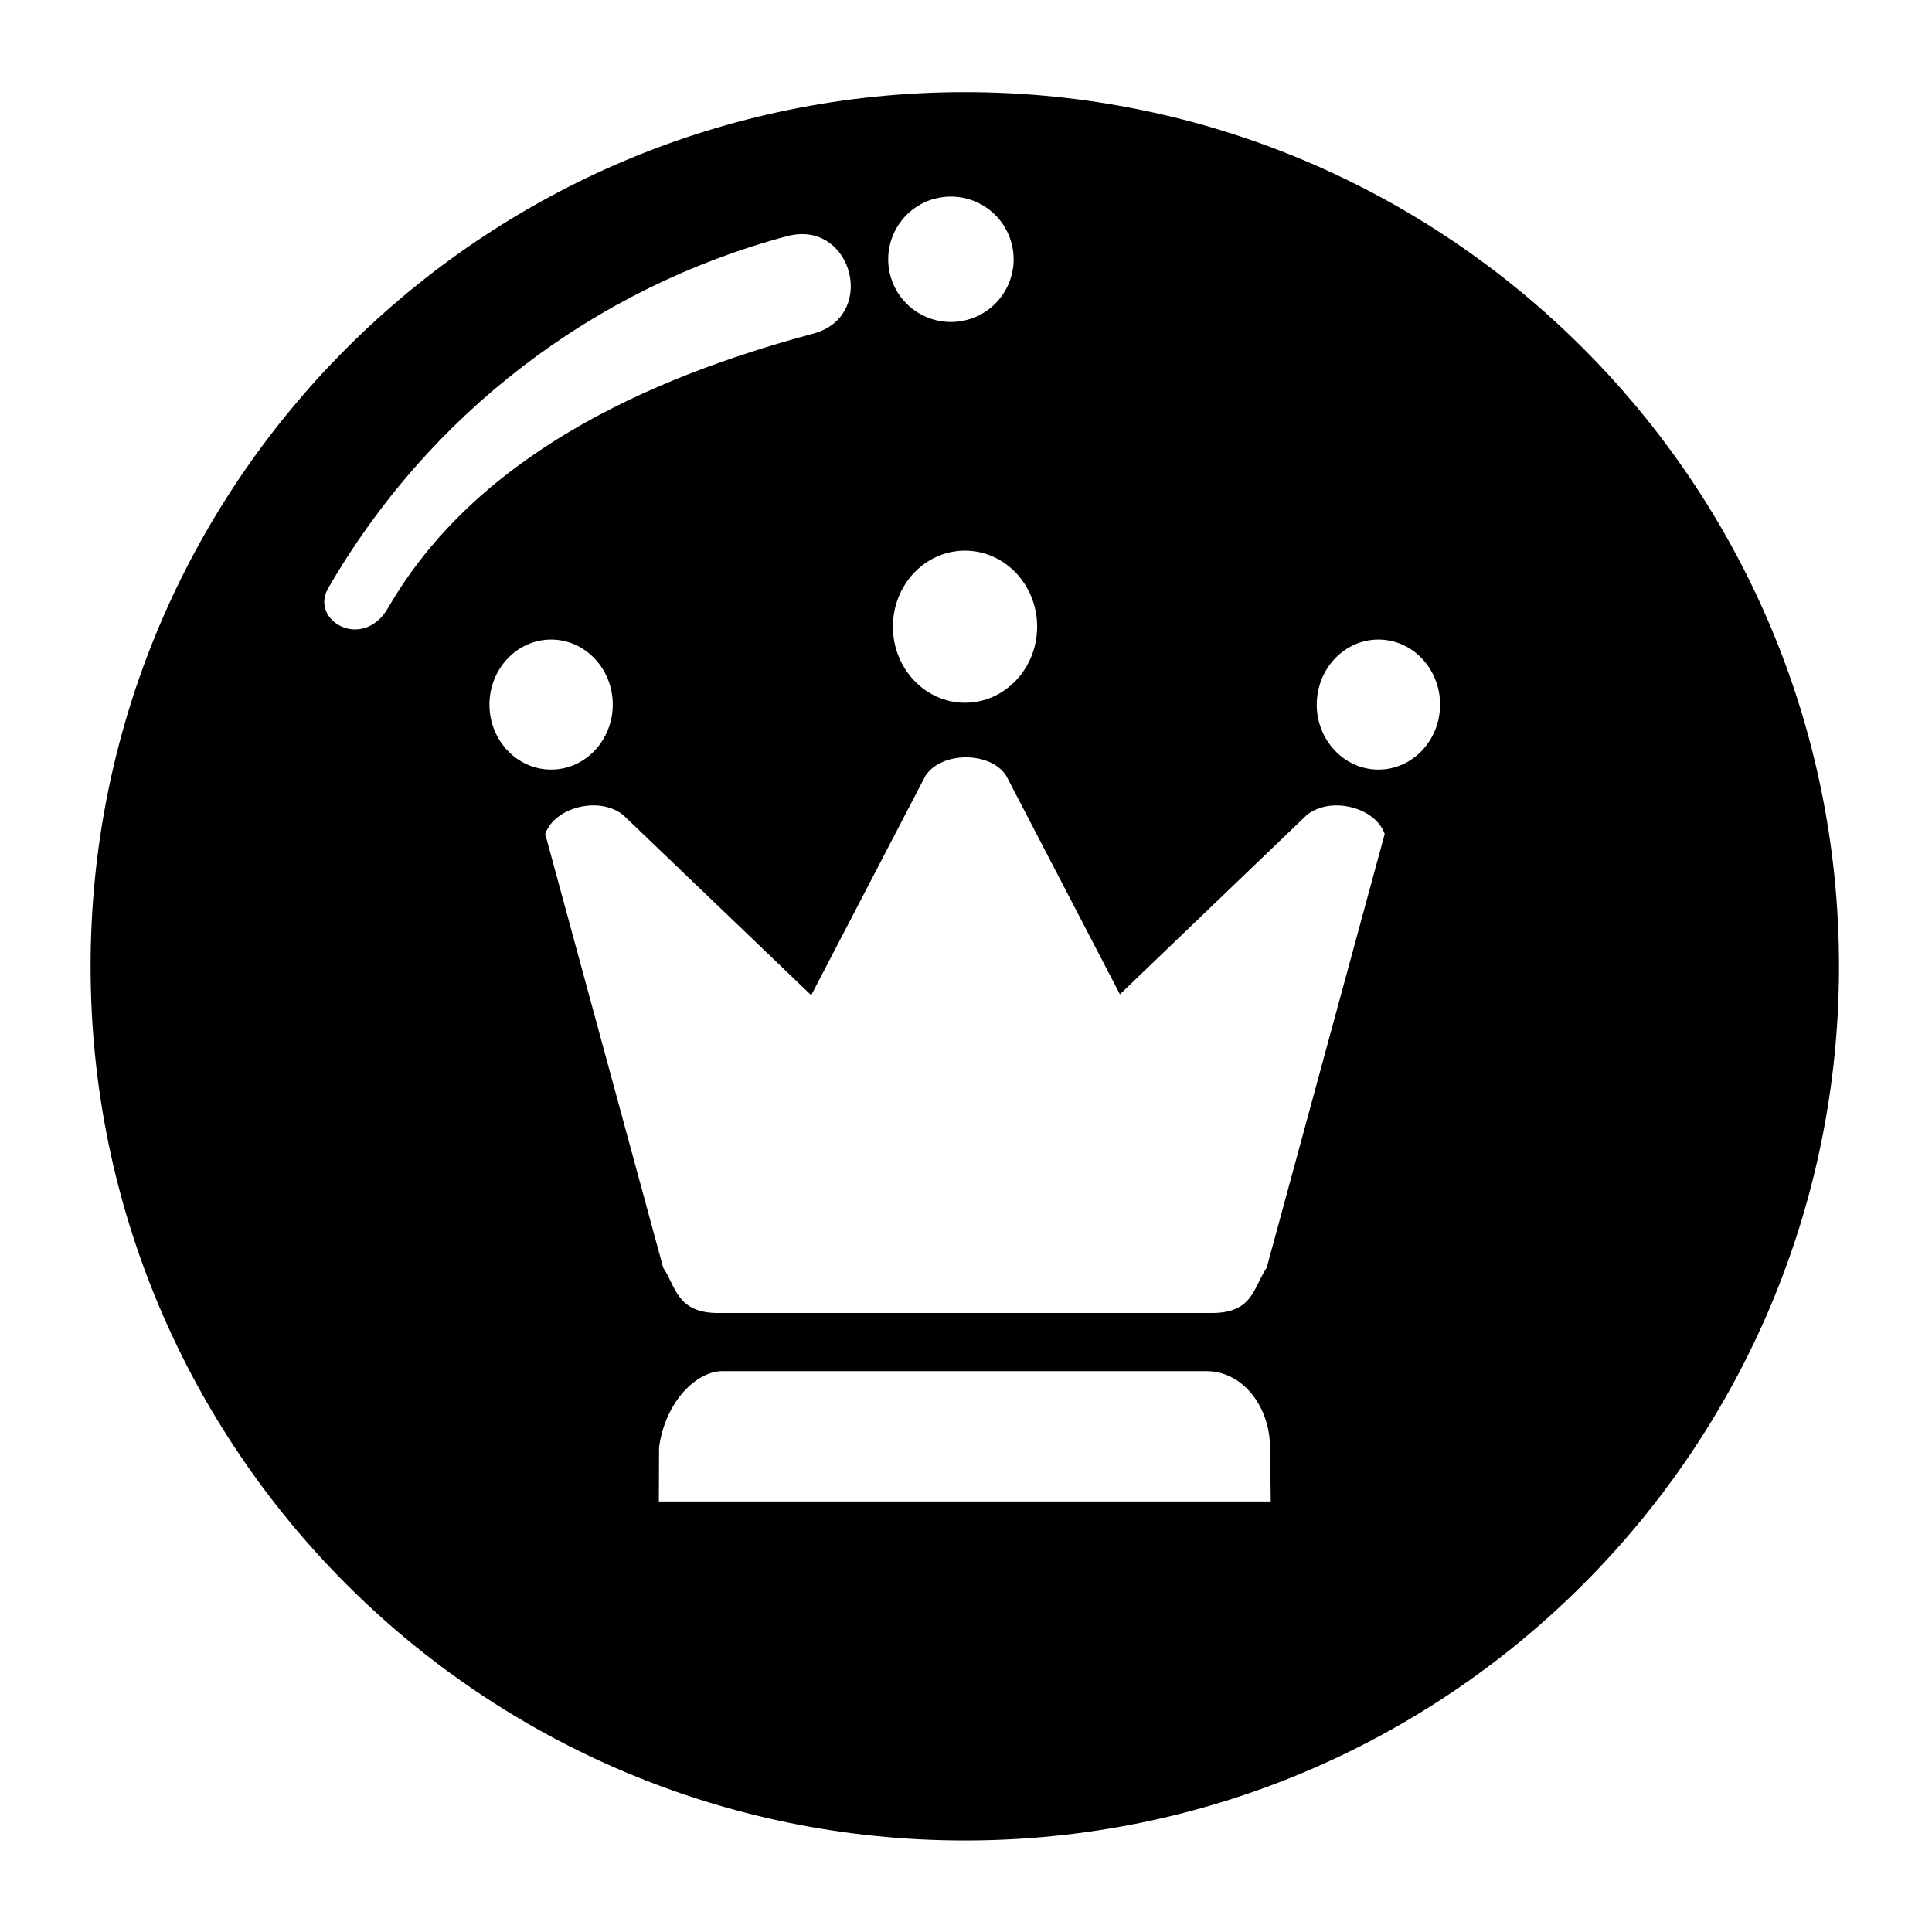
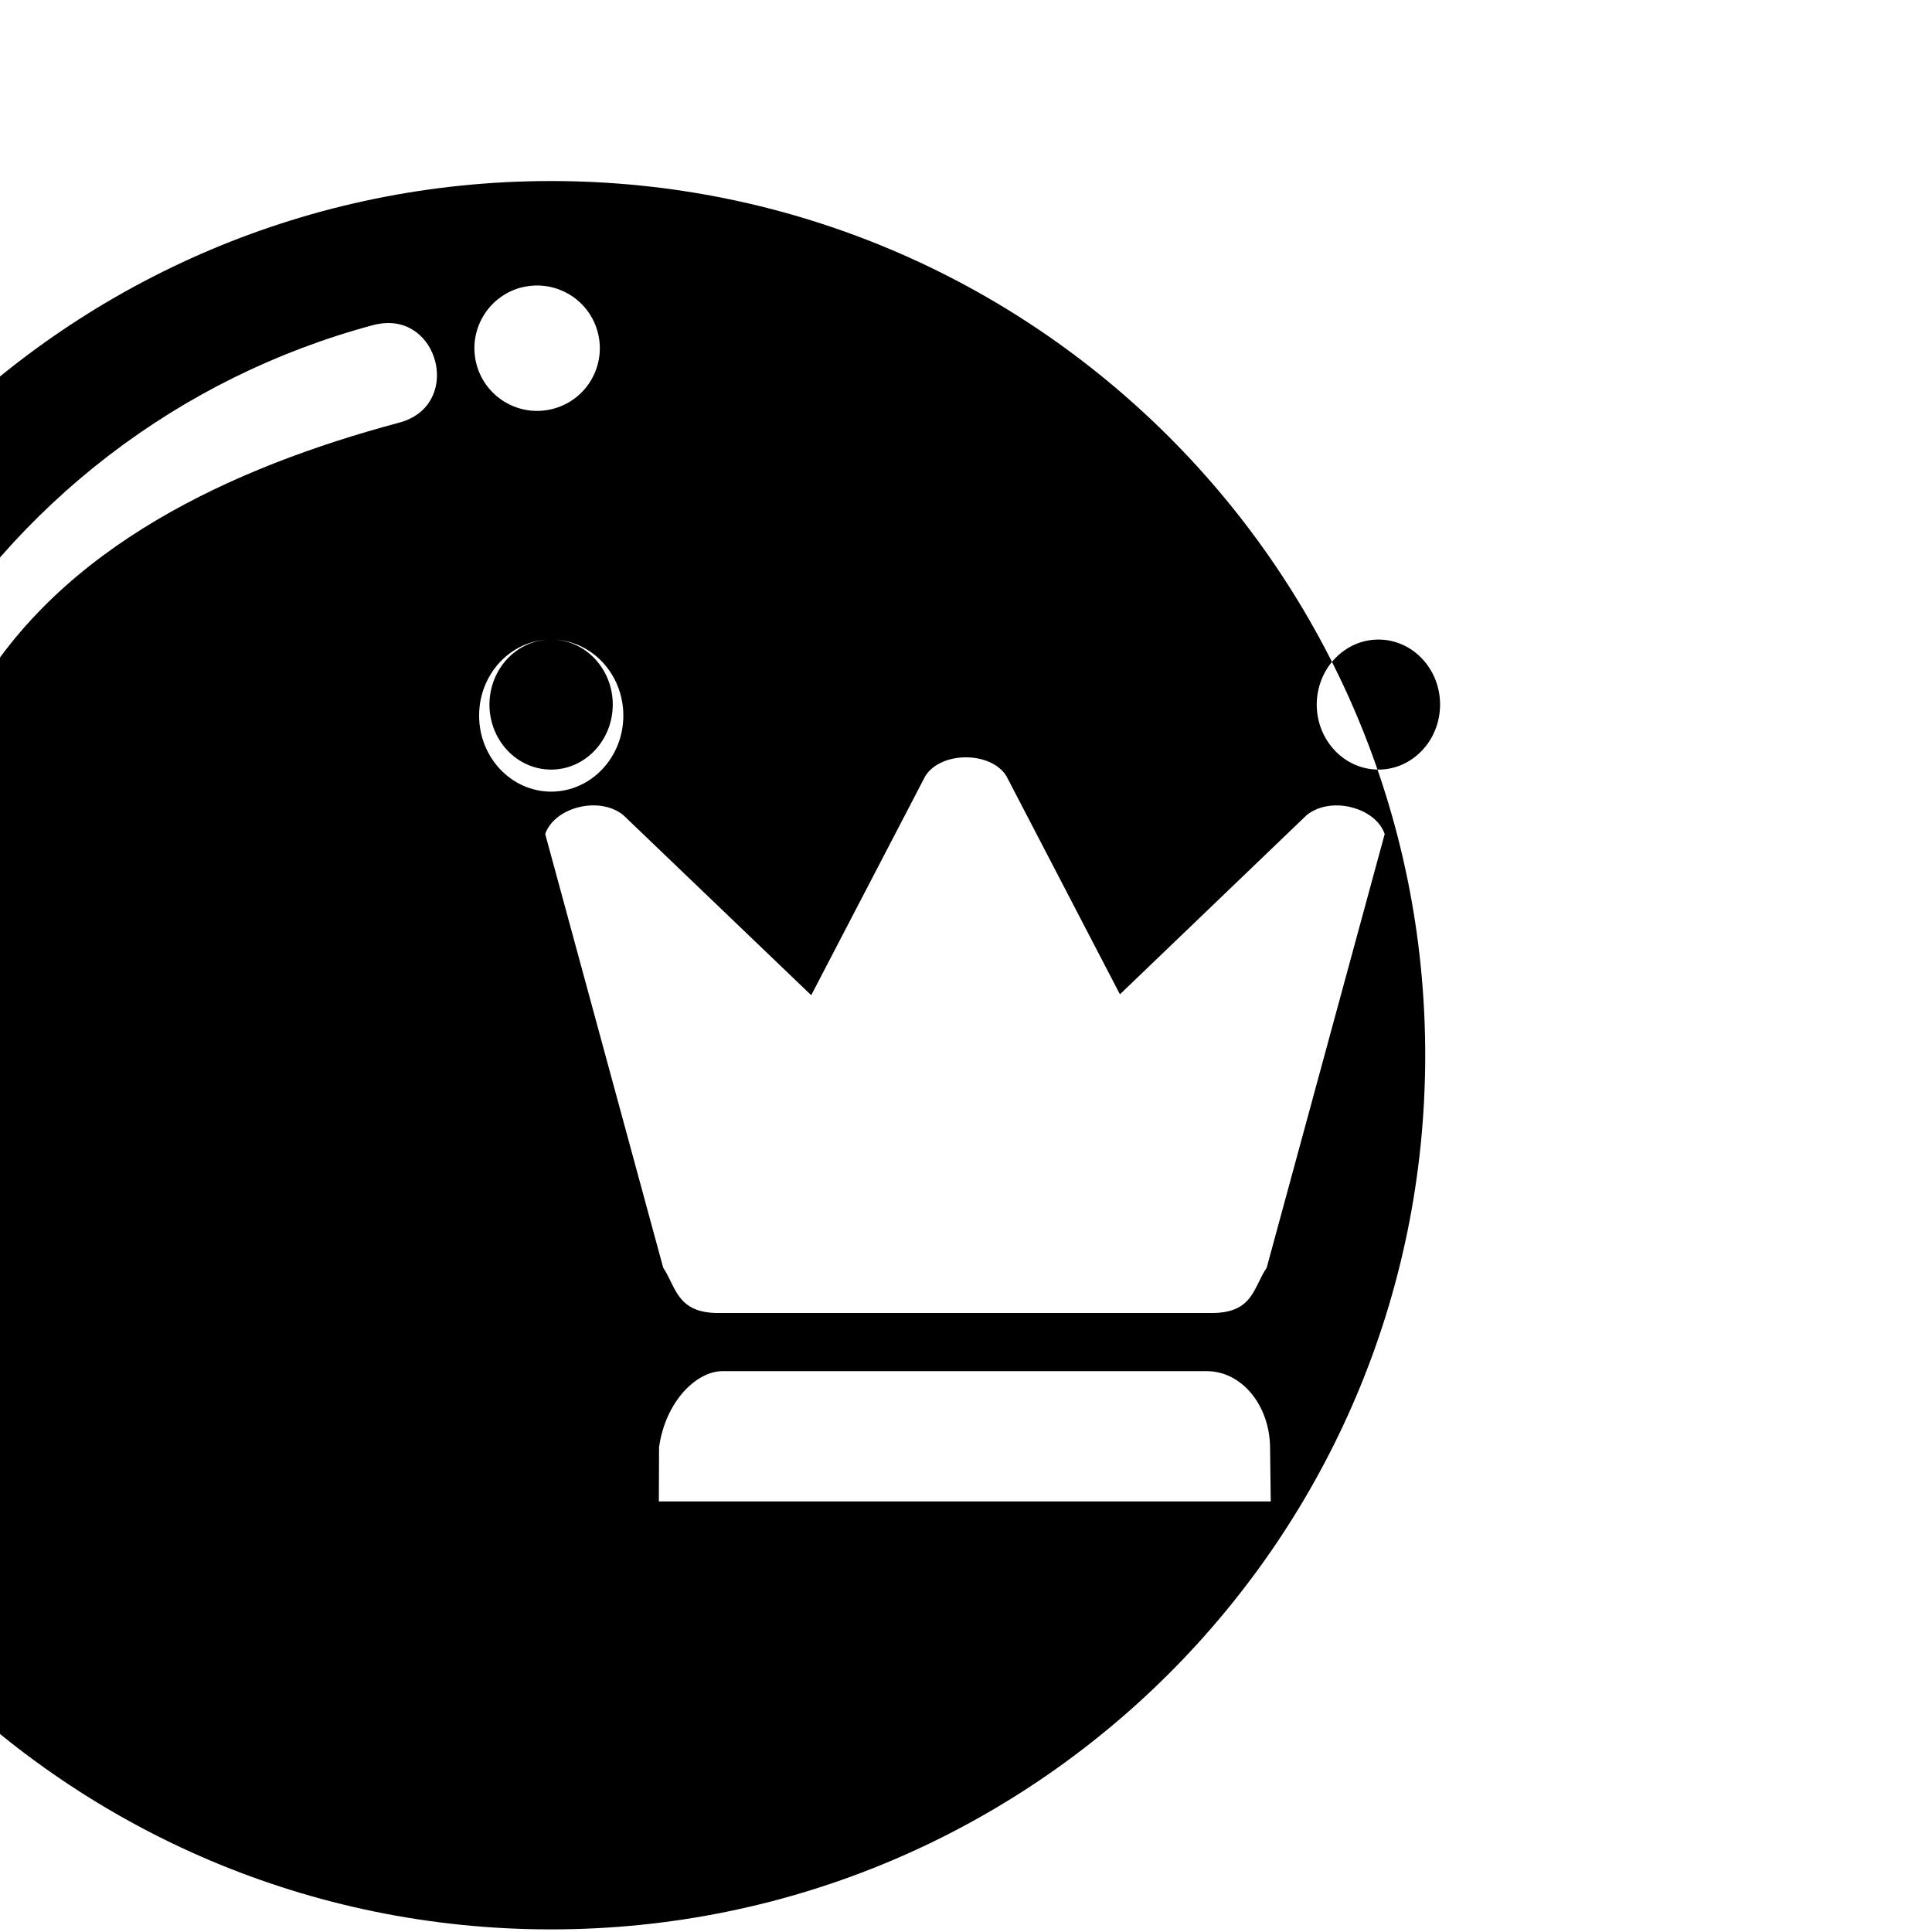
<svg xmlns="http://www.w3.org/2000/svg" fill="#000000" width="800px" height="800px" version="1.1" viewBox="144 144 512 512">
-   <path d="m335.45 507.37h128.34c9.297 0 16.652 9.008 16.793 20.176l0.18 14.352h-162.16l0.055-14.352c1.688-12.219 9.973-20.176 16.793-20.176zm64.523-162.67c4.32 0 8.637 1.641 10.703 4.91l30.117 57.895 49.473-47.48c2.305-1.891 5.457-2.711 8.598-2.57 5.25 0.242 10.531 3.062 12.098 7.559l-31.281 114.95c-3.582 5.301-3.582 11.996-14.578 11.996h-130.77c-10.984 0-11.195-6.977-14.578-11.996l-31.273-114.96c1.574-4.496 6.852-7.316 12.102-7.559 3.152-0.141 6.297 0.676 8.598 2.57l49.797 47.723 30.262-58.133c2.106-3.266 6.414-4.906 10.73-4.906zm109.34-31.211c9.008 0 16.324 7.731 16.324 17.219 0 9.512-7.316 17.242-16.324 17.242-9.039 0-16.363-7.731-16.363-17.242 0.031-9.488 7.324-17.219 16.363-17.219zm-219.25 0c9.008 0 16.324 7.731 16.324 17.219 0 9.512-7.316 17.242-16.324 17.242-9.039 0-16.355-7.731-16.355-17.242 0.02-9.488 7.312-17.219 16.355-17.219zm109.66-23.562c10.551 0 19.129 9.008 19.129 20.152 0 11.105-8.574 20.152-19.129 20.152-10.523 0-19.094-9.039-19.094-20.152 0-11.145 8.562-20.152 19.094-20.152zm-44.027-83.852c14.867-0.961 19.945 22.012 3.824 26.348-44.469 11.906-89.656 32.809-112.66 72.66-6.711 11.578-20.852 3.383-15.891-5.195 26.555-46.008 70.328-79.562 121.61-93.305 1.07-0.277 2.121-0.449 3.113-0.508zm40.93-9.969h0.027c7.262 0.297 13.531 5.277 15.395 12.297 2.383 8.902-2.887 17.996-11.754 20.359-8.863 2.383-17.984-2.898-20.348-11.754-2.363-8.867 2.894-17.965 11.75-20.359 1.613-0.398 3.273-0.609 4.93-0.543zm3.062-27.691c-127.96 0-231.68 103.7-231.68 231.67-0.023 127.96 103.71 231.66 231.68 231.66 127.97 0 231.67-103.7 231.67-231.67 0-127.96-103.73-231.66-231.67-231.66z" />
+   <path d="m335.45 507.37h128.34c9.297 0 16.652 9.008 16.793 20.176l0.18 14.352h-162.16l0.055-14.352c1.688-12.219 9.973-20.176 16.793-20.176zm64.523-162.67c4.32 0 8.637 1.641 10.703 4.91l30.117 57.895 49.473-47.48c2.305-1.891 5.457-2.711 8.598-2.57 5.25 0.242 10.531 3.062 12.098 7.559l-31.281 114.95c-3.582 5.301-3.582 11.996-14.578 11.996h-130.77c-10.984 0-11.195-6.977-14.578-11.996l-31.273-114.96c1.574-4.496 6.852-7.316 12.102-7.559 3.152-0.141 6.297 0.676 8.598 2.57l49.797 47.723 30.262-58.133c2.106-3.266 6.414-4.906 10.73-4.906zm109.34-31.211c9.008 0 16.324 7.731 16.324 17.219 0 9.512-7.316 17.242-16.324 17.242-9.039 0-16.363-7.731-16.363-17.242 0.031-9.488 7.324-17.219 16.363-17.219zm-219.25 0c9.008 0 16.324 7.731 16.324 17.219 0 9.512-7.316 17.242-16.324 17.242-9.039 0-16.355-7.731-16.355-17.242 0.02-9.488 7.312-17.219 16.355-17.219zc10.551 0 19.129 9.008 19.129 20.152 0 11.105-8.574 20.152-19.129 20.152-10.523 0-19.094-9.039-19.094-20.152 0-11.145 8.562-20.152 19.094-20.152zm-44.027-83.852c14.867-0.961 19.945 22.012 3.824 26.348-44.469 11.906-89.656 32.809-112.66 72.66-6.711 11.578-20.852 3.383-15.891-5.195 26.555-46.008 70.328-79.562 121.61-93.305 1.07-0.277 2.121-0.449 3.113-0.508zm40.93-9.969h0.027c7.262 0.297 13.531 5.277 15.395 12.297 2.383 8.902-2.887 17.996-11.754 20.359-8.863 2.383-17.984-2.898-20.348-11.754-2.363-8.867 2.894-17.965 11.75-20.359 1.613-0.398 3.273-0.609 4.93-0.543zm3.062-27.691c-127.96 0-231.68 103.7-231.68 231.67-0.023 127.96 103.71 231.66 231.68 231.66 127.97 0 231.67-103.7 231.67-231.67 0-127.96-103.73-231.66-231.67-231.66z" />
</svg>